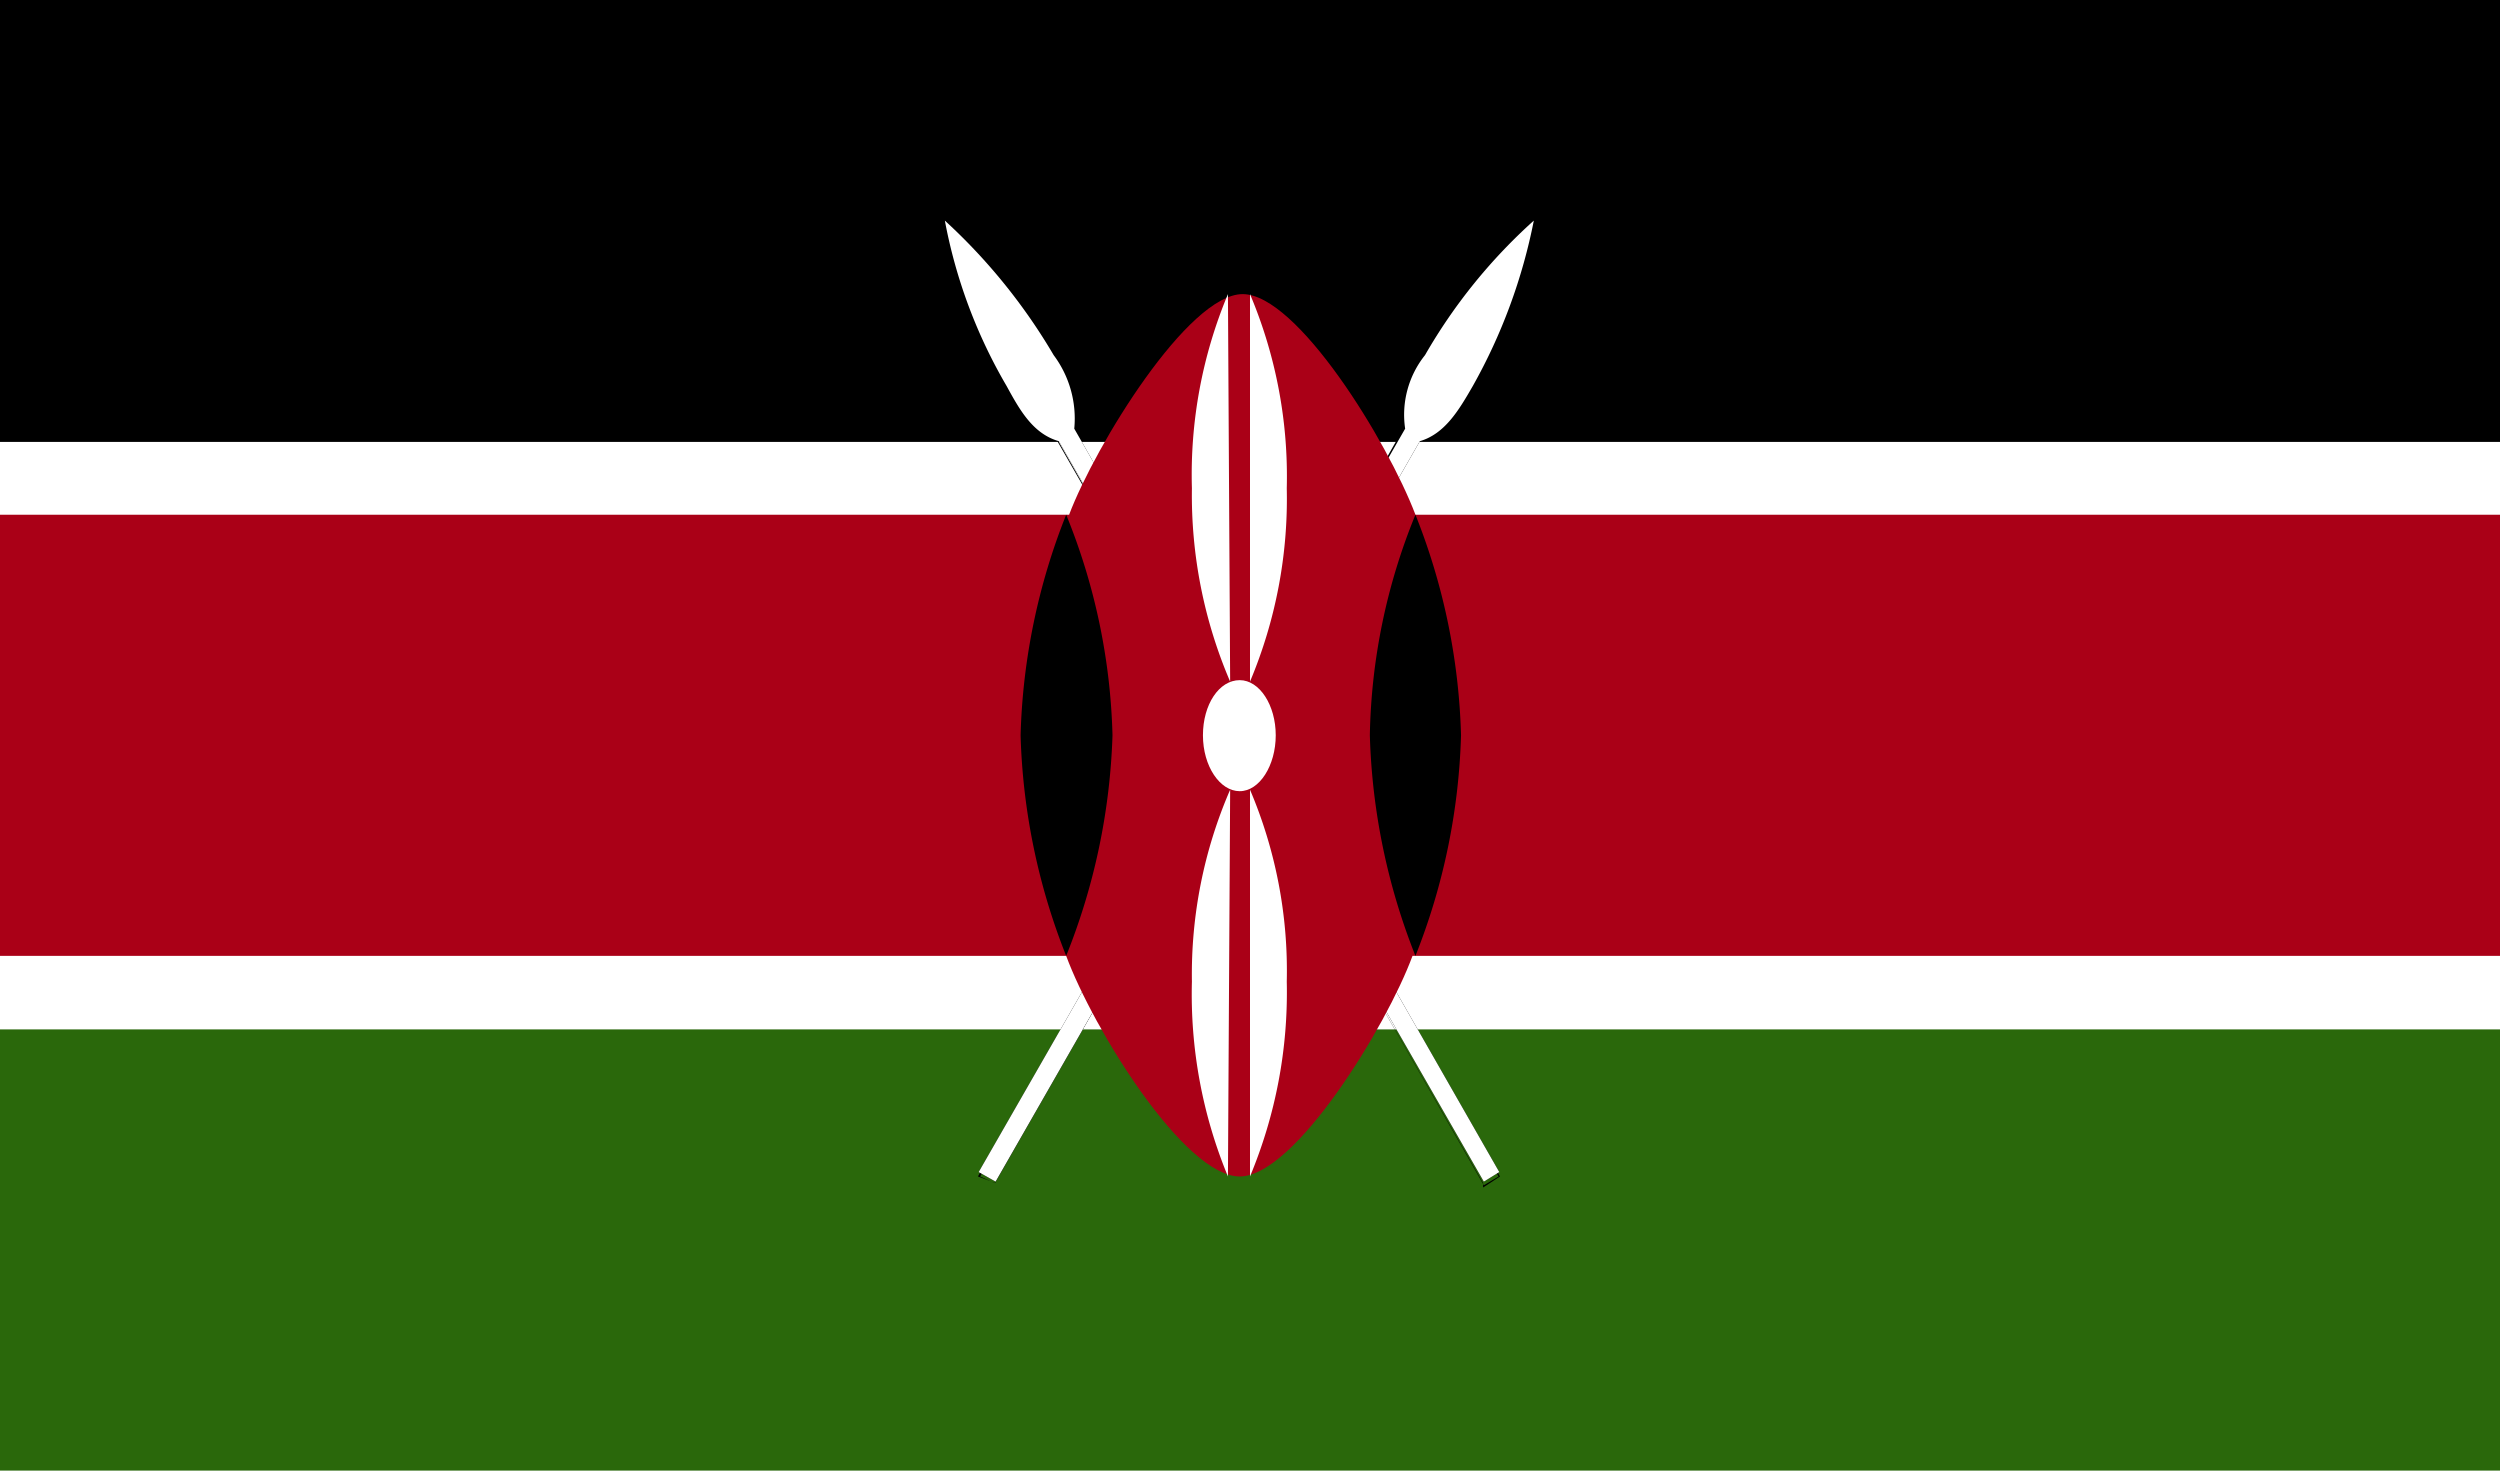
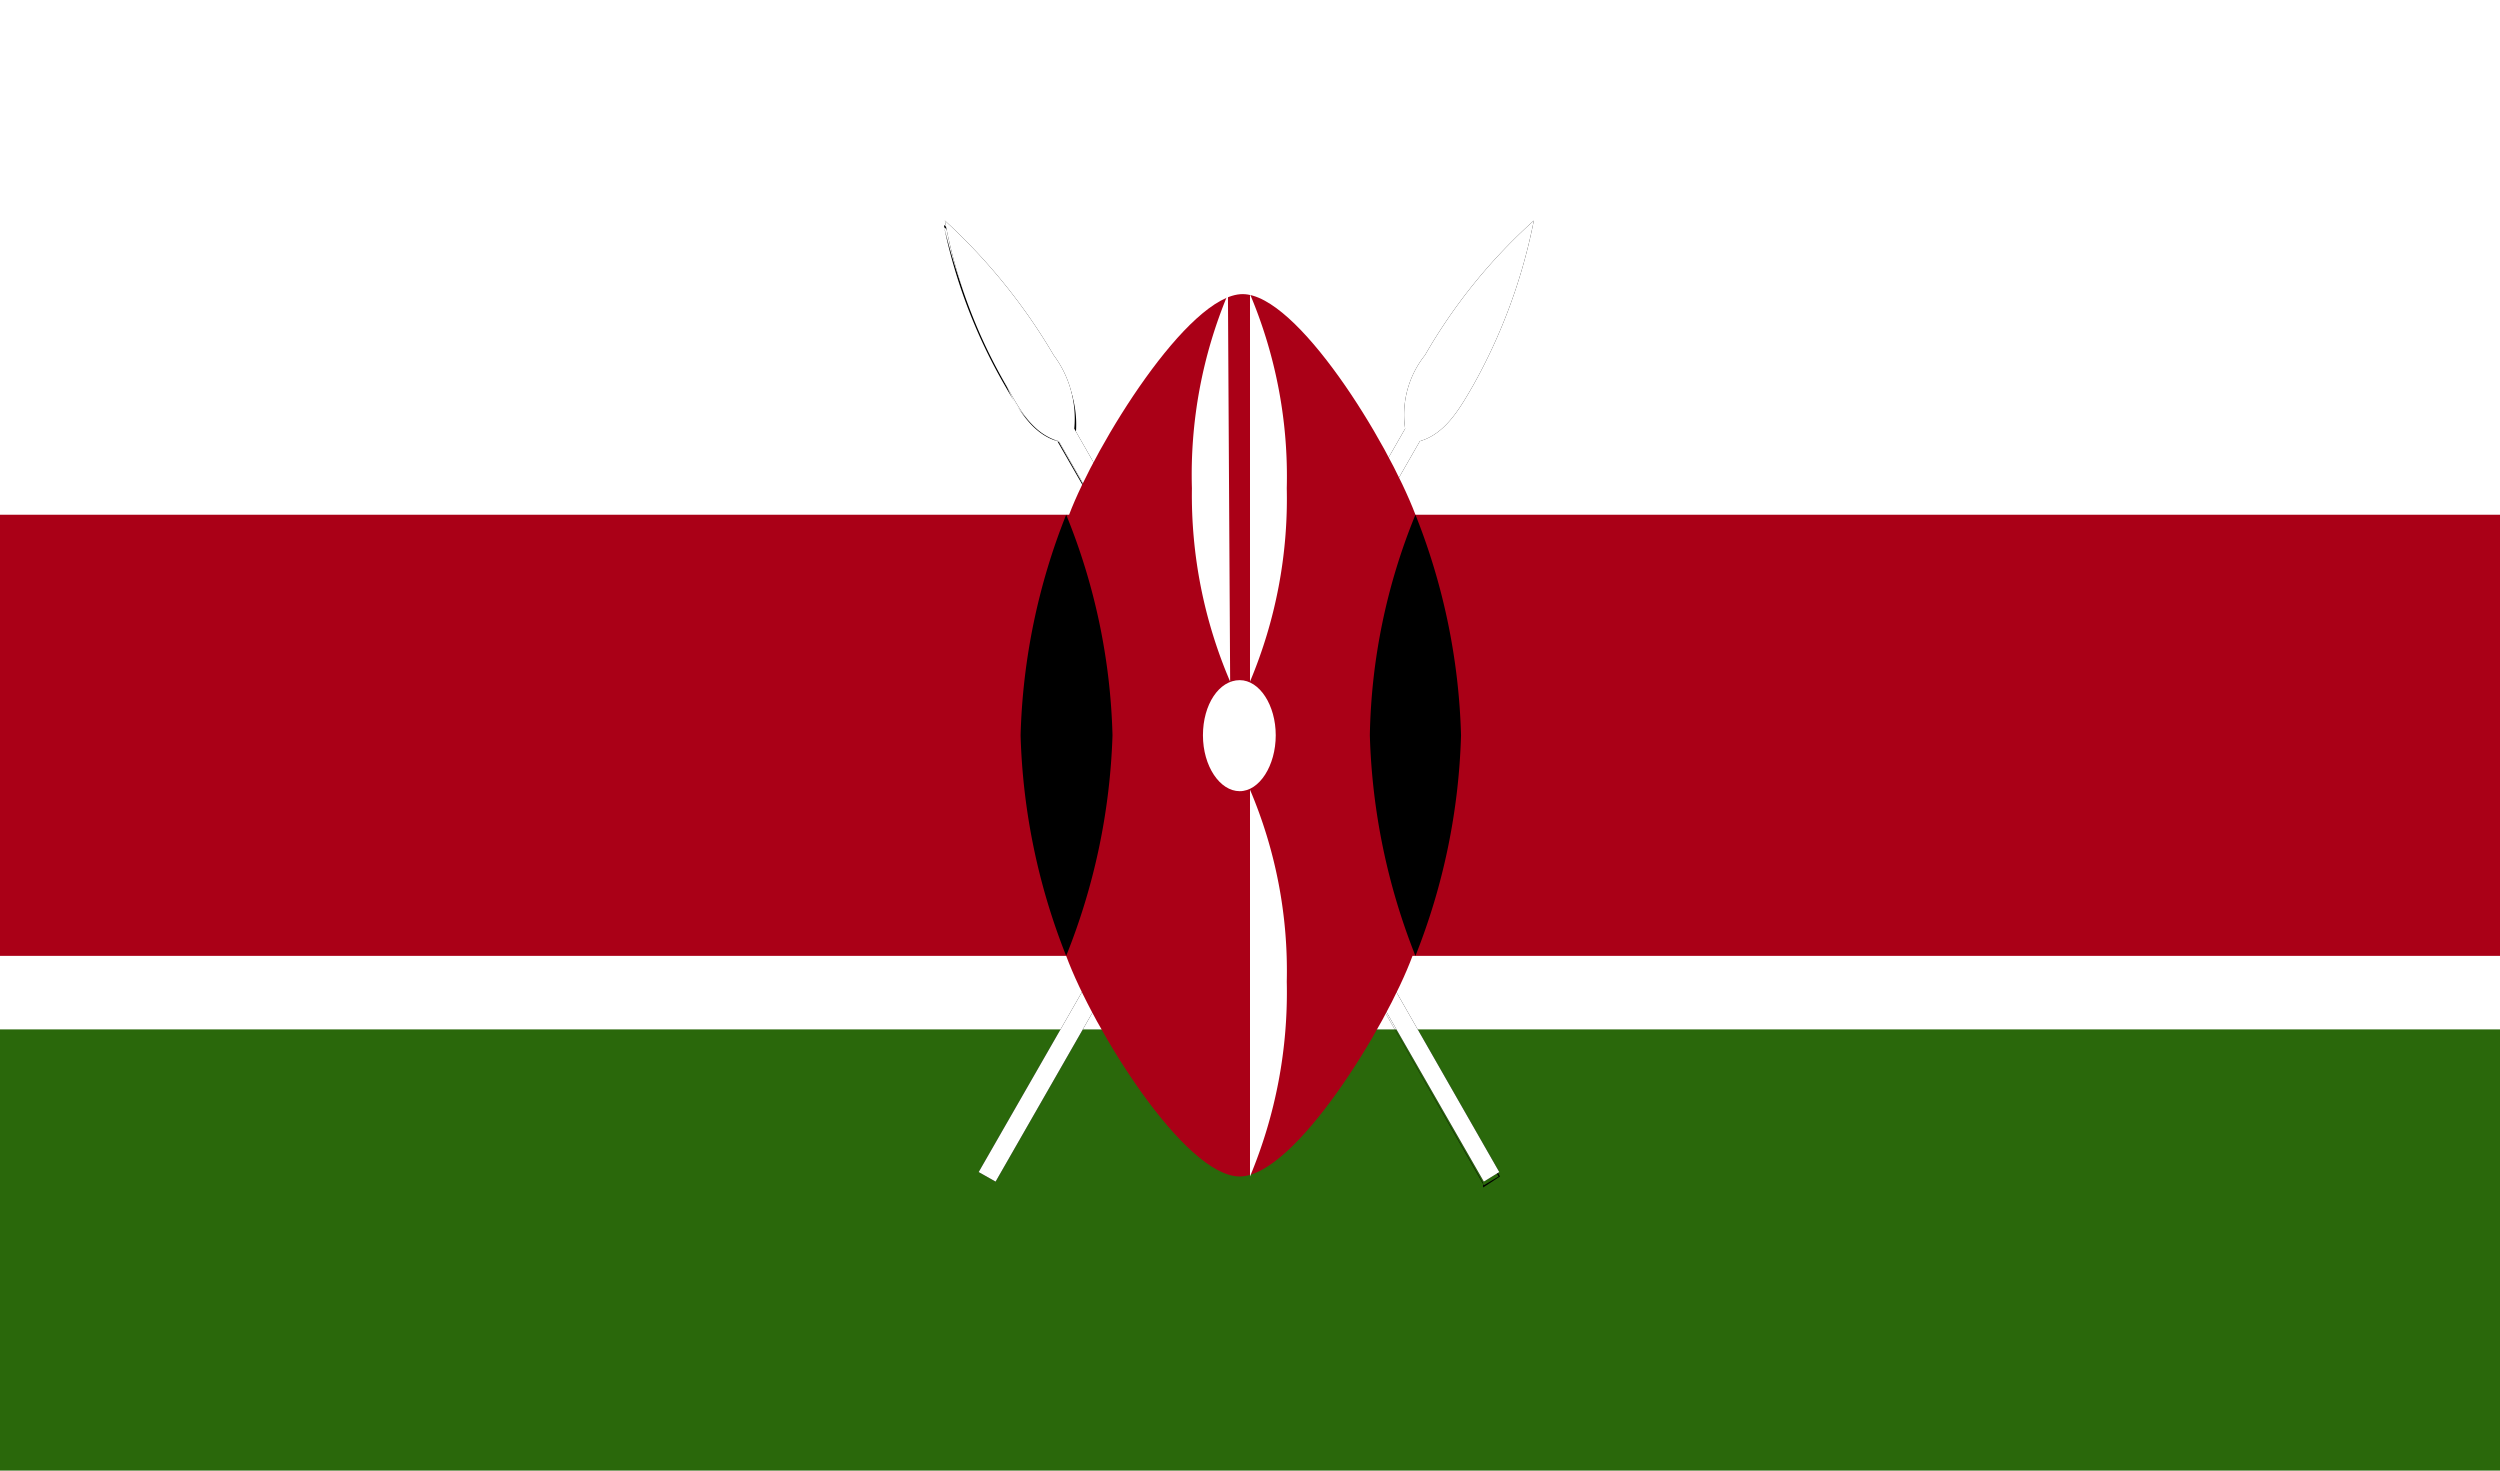
<svg xmlns="http://www.w3.org/2000/svg" width="34" height="20" viewBox="0 0 34 20">
  <title>Kenya</title>
  <desc>Istiqdam Musaned Domestic Labor Recruitment From Kenya</desc>
  <defs>
    <clipPath id="a">
      <rect width="34" height="20" style="fill:none" />
    </clipPath>
  </defs>
  <rect width="34" height="20" style="fill:#fff" />
-   <rect width="34" height="6.01" />
  <rect y="14" width="34" height="6.01" style="fill:#2a680b" />
  <g style="clip-path:url(#a)">
    <path d="M13.31,15.94l.23.13L19.31,6c.34-.1.53-.42.72-.75A7.57,7.57,0,0,0,20.86,3a7.44,7.44,0,0,0-1.48,1.83,1.3,1.3,0,0,0-.27,1Z" />
-     <path d="M13.54,16.09,13.3,16,19.09,5.82a1.35,1.35,0,0,1,.28-1A7.3,7.3,0,0,1,20.85,3,6.3,6.3,0,0,1,20,5.19c-.18.33-.38.65-.72.74L13.54,16.06ZM20.84,3a8.91,8.91,0,0,0-1.45,1.84,1.34,1.34,0,0,0-.27,1L13.33,16l.2.09L19.3,6A1.41,1.41,0,0,0,20,5.24,6.9,6.9,0,0,0,20.84,3Z" />
    <path d="M13.31,15.94l.23.13L19.31,6c.34-.1.53-.42.72-.75A7.57,7.57,0,0,0,20.86,3a7.44,7.44,0,0,0-1.48,1.83,1.3,1.3,0,0,0-.27,1Z" style="fill:#fff" />
    <path d="M20.39,15.94l-.21.13L14.4,6c-.35-.1-.53-.42-.71-.75A7,7,0,0,1,12.85,3a7.93,7.93,0,0,1,1.48,1.83,1.44,1.44,0,0,1,.28,1Z" />
    <path d="M20.17,16.09h0L14.38,6c-.34-.1-.52-.42-.71-.75a7.27,7.27,0,0,1-.83-2.16,6.61,6.61,0,0,1,1.51,1.82,1.44,1.44,0,0,1,.28,1L20.4,16l-.23.15Zm-7.33-13a8.77,8.77,0,0,0,.86,2.18,1.38,1.38,0,0,0,.7.74l5.78,10.11.2-.12L14.59,5.83a1.38,1.38,0,0,0-.27-1A7.32,7.32,0,0,0,12.84,3.06Z" />
    <path d="M20.39,15.94l-.21.13L14.4,6c-.35-.1-.53-.42-.71-.75A7,7,0,0,1,12.85,3a7.93,7.93,0,0,1,1.48,1.83,1.44,1.44,0,0,1,.28,1Z" style="fill:#fff" />
    <path d="M0,7v6H14.5c.37,1,1.61,3,2.36,3s2-2.05,2.35-3H34V7H19.25c-.38-1-1.61-3-2.35-3s-2,2.05-2.36,3Z" style="fill:#aa0017" />
    <path d="M19.25,13a8.78,8.78,0,0,0,.62-3,8.73,8.73,0,0,0-.62-3,8.28,8.28,0,0,0-.62,3A8.78,8.78,0,0,0,19.25,13Z" />
    <path d="M14.5,13a8.78,8.78,0,0,1-.62-3,8.73,8.73,0,0,1,.62-3,8.51,8.51,0,0,1,.63,3A8.79,8.79,0,0,1,14.5,13Z" />
-     <path d="M16.86,9.25c.27,0,.49.34.49.75s-.22.76-.49.76-.5-.34-.5-.76S16.58,9.25,16.86,9.25Z" style="fill:#fff" />
+     <path d="M16.86,9.25c.27,0,.49.34.49.75s-.22.76-.49.76-.5-.34-.5-.76S16.58,9.25,16.86,9.25" style="fill:#fff" />
    <path d="M17,10.74a6.29,6.29,0,0,1,.5,2.61A6.49,6.49,0,0,1,17,16Z" style="fill:#fff" />
    <path d="M16.73,9.27a6.43,6.43,0,0,1-.52-2.63A6.36,6.36,0,0,1,16.7,4Z" style="fill:#fff" />
-     <path d="M16.73,10.74a6.31,6.31,0,0,0-.52,2.61A6.48,6.48,0,0,0,16.7,16Z" style="fill:#fff" />
    <path d="M17,9.27a6.41,6.41,0,0,0,.5-2.63A6.37,6.37,0,0,0,17,4Z" style="fill:#fff" />
  </g>
</svg>